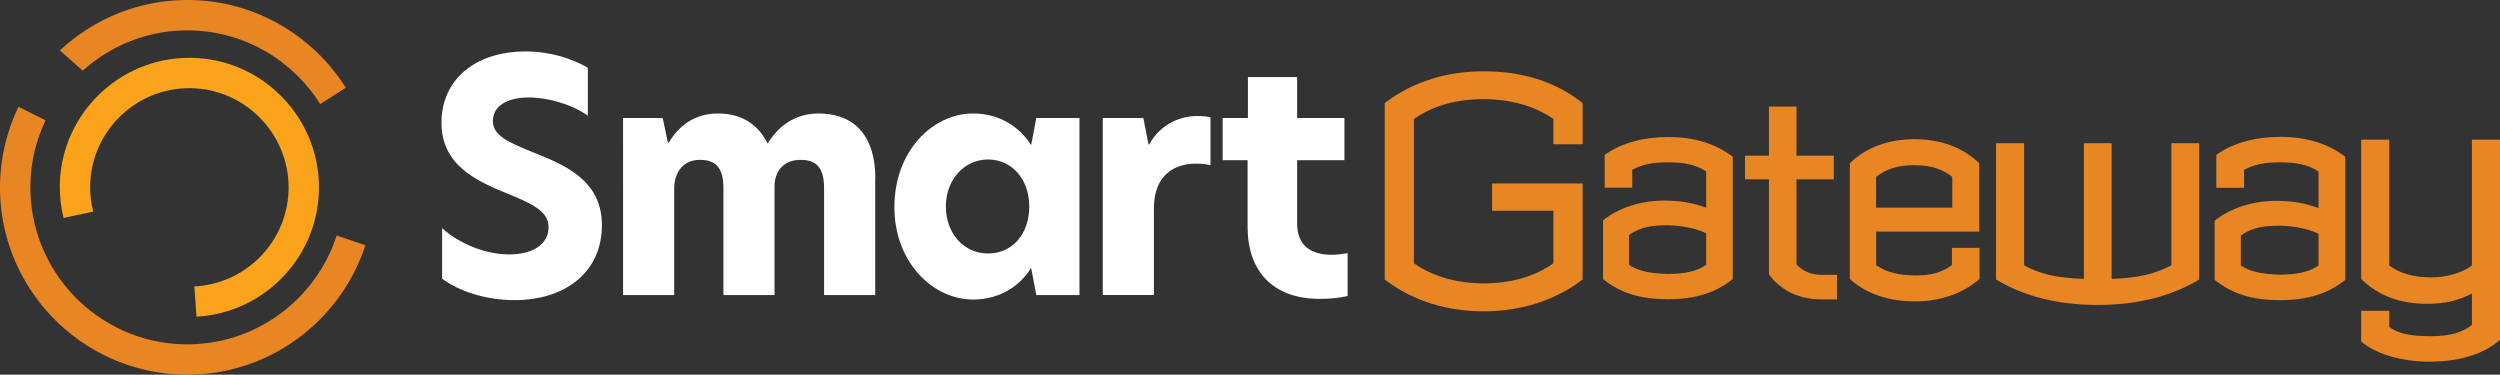
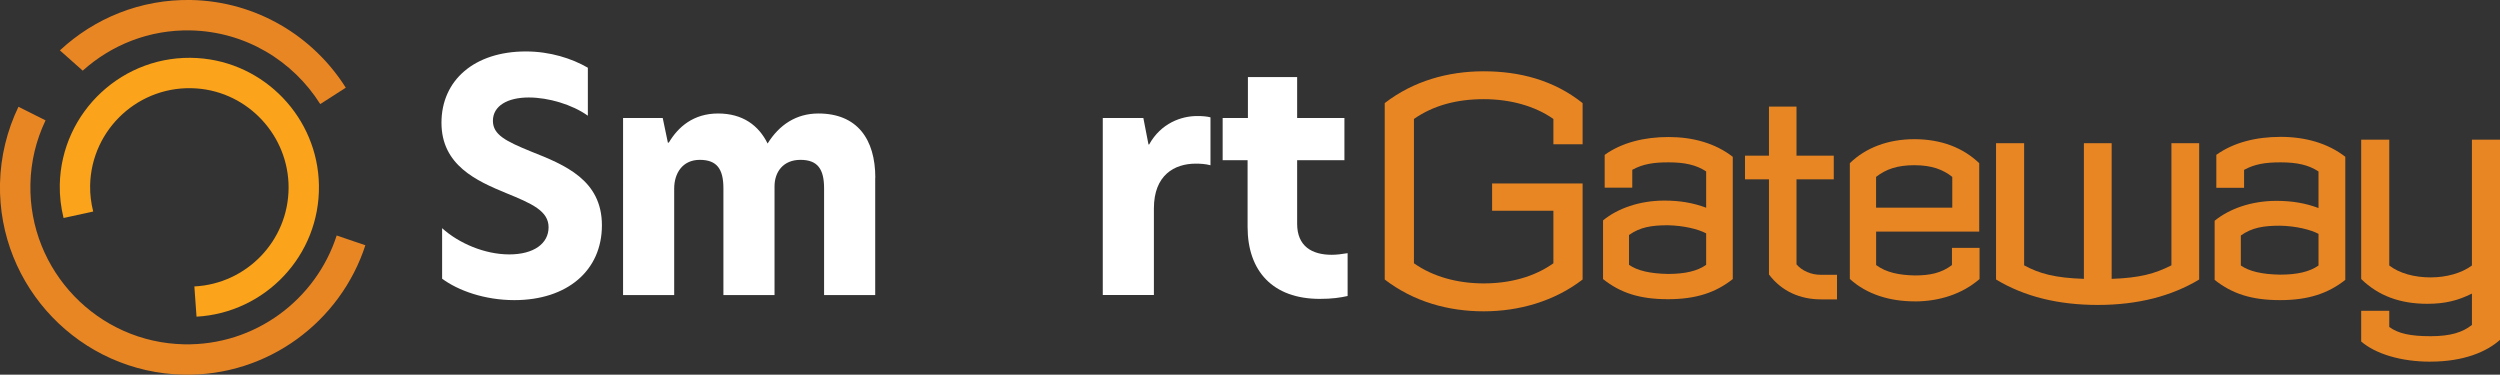
<svg xmlns="http://www.w3.org/2000/svg" id="Layer_2" viewBox="0 0 462.15 69.26">
  <rect x="0" y="0" width="462.15" height="69.26" fill="#333333" stroke="none" />
  <g id="Layer_1-2">
    <g>
      <path d="M108.67,12.53v8.86c-2.9-2.07-7.27-3.37-10.93-3.37-3.9,0-6.62,1.54-6.62,4.31,0,2.6,2.42,3.78,7.03,5.67,6.26,2.48,13.12,5.26,13.12,13.65s-6.44,13.83-16.19,13.83c-5.49,0-10.4-1.77-13.35-3.96v-9.34c3.07,2.78,7.86,4.85,12.41,4.85s7.27-2.01,7.27-5.02-3.07-4.37-7.86-6.32c-5.44-2.25-11.94-5.14-11.94-13s6.09-13.18,15.6-13.18c4.49,0,8.51,1.3,11.46,3.01h0Z" fill="#fff" />
      <path d="M161.79,32.86v21.68h-9.45v-19.73c0-3.54-1.18-5.26-4.37-5.26s-4.79,2.24-4.79,4.9v20.09h-9.45v-19.73c0-3.54-1.18-5.26-4.37-5.26s-4.73,2.48-4.73,5.32v19.67h-9.45V21.81h7.33l.95,4.55h.18c1.71-2.89,4.55-5.38,9.1-5.38s7.5,2.19,9.16,5.55c2.13-3.43,5.26-5.55,9.39-5.55,7.15,0,10.52,4.73,10.52,11.88h-.02Z" fill="#fff" />
-       <path d="M165.34,38.29c0-10.46,7.15-17.31,14.53-17.31,4.9,0,8.63,2.48,10.75,5.85l.95-5.02h7.98V54.54h-7.98l-.95-5.02c-2.13,3.43-5.85,5.85-10.75,5.85-7.39,0-14.53-6.85-14.53-17.08Zm24.93-.12c0-5.08-3.25-8.69-7.62-8.69s-7.8,3.72-7.8,8.69,3.31,8.69,7.8,8.69,7.62-3.6,7.62-8.69Z" fill="#fff" />
      <g>
        <path d="M203.86,21.81h7.5l.95,4.9h.12c2.19-3.96,5.97-5.26,8.86-5.26,1,0,1.77,.06,2.48,.24v8.86c-.89-.24-1.83-.3-2.72-.3-3.96,0-7.74,2.13-7.74,8.27v16.01h-9.45V21.81h0Z" fill="#fff" />
        <path d="M239.79,21.81h8.74v7.8h-8.74v11.76c0,4.14,2.72,5.73,6.38,5.73,.89,0,1.89-.12,2.95-.3v7.92c-1.36,.3-2.84,.53-5.14,.53-8.69,0-13.35-5.14-13.35-13.29v-12.35h-4.61v-7.8h4.67v-7.56h9.1v7.56h0Z" fill="#fff" />
      </g>
    </g>
    <g>
      <path d="M274.27,57.55c-6.48,0-12.89-1.74-18.29-5.88V19.06c5.28-4.08,11.69-5.88,18.29-5.88s12.95,1.62,18.29,5.88v7.61h-5.4v-4.68c-3.42-2.4-7.97-3.66-12.89-3.66s-9.29,1.14-12.89,3.66v26.68c3.48,2.46,8.03,3.72,12.89,3.72s9.35-1.2,12.89-3.72v-9.71h-11.33v-5.04h16.73v17.75c-5.22,4.02-11.75,5.88-18.29,5.88" fill="#e98624" />
      <path d="M308.33,55.31c-5.16,0-8.75-1.14-11.99-3.72v-10.85c2.7-2.22,6.77-3.66,11.33-3.66,2.88,0,5.34,.42,7.73,1.32v-6.71c-1.8-1.2-3.96-1.68-6.95-1.68-2.76,0-4.74,.3-6.71,1.38v3.3h-5.1v-6.06c3.18-2.28,7.32-3.3,11.81-3.3s8.63,1.14,11.87,3.66v22.6c-3.12,2.46-6.71,3.72-11.99,3.72m7.07-12.17c-1.44-.78-4.14-1.44-7.07-1.5-3.06,0-5.16,.36-7.19,1.8v5.52c1.56,1.08,3.9,1.62,7.19,1.68,3.18,0,5.46-.54,7.07-1.68v-5.82Z" fill="#e98624" />
      <path d="M336.59,55.34c-3.71,0-7.19-1.42-9.58-4.6v-17.59h-4.43v-4.37h4.43v-9.08h5.09v9.08h6.89v4.37h-6.89v15.72c1.02,1.19,2.7,1.93,4.49,1.93h3v4.54s-3,0-3,0Z" fill="#e98624" />
      <path d="M353.95,55.71c-4.44,0-8.75-1.2-11.99-4.14V30.17c2.88-2.82,7.01-4.44,11.93-4.44s8.99,1.56,11.99,4.44v12.65h-19.06v6.18c1.86,1.38,4.26,1.86,7.13,1.92,2.76,0,4.92-.42,6.89-1.92v-3.18h5.1v5.76c-3.18,2.76-7.43,4.14-11.99,4.14m6.95-23.02c-1.68-1.32-3.72-2.16-7.02-2.16-3.12,0-5.22,.72-7.07,2.16v5.69h14.09v-5.69Z" fill="#e98624" />
      <path d="M387.79,56.37c-7.26,0-13.55-1.53-18.8-4.7V26.47h5.19v22.58c2.81,1.53,5.67,2.32,11.05,2.5V26.47h5.13v25.08c5.25-.18,8.06-.98,11.05-2.5V26.47h5.13v25.2c-5.07,3.05-11.29,4.7-18.74,4.7" fill="#e98624" />
      <path d="M421.47,55.48c-5.19,0-8.81-1.15-12.07-3.74v-10.93c2.72-2.23,6.82-3.68,11.41-3.68,2.9,0,5.37,.42,7.79,1.33v-6.76c-1.81-1.21-3.98-1.69-7-1.69-2.78,0-4.77,.3-6.76,1.39v3.32h-5.13v-6.1c3.2-2.29,7.36-3.32,11.89-3.32s8.69,1.15,11.95,3.68v22.76c-3.14,2.47-6.76,3.74-12.07,3.74m7.12-12.25c-1.45-.78-4.16-1.45-7.12-1.51-3.08,0-5.19,.36-7.24,1.81v5.55c1.57,1.09,3.92,1.63,7.24,1.69,3.2,0,5.49-.54,7.12-1.69v-5.86h0Z" fill="#e98624" />
      <path d="M449.32,66.86c-5.56,0-10.2-1.47-12.83-3.73v-5.68h5.19v2.99c1.65,1.22,3.91,1.71,7.64,1.71s5.93-.73,7.64-2.08v-5.8c-2.57,1.28-4.95,1.89-8.25,1.89-5.01,0-9.04-1.47-12.22-4.58V25.82h5.19v23.26c1.89,1.47,4.7,2.2,7.64,2.2s5.74-.79,7.64-2.2V25.82h5.19V62.82c-2.44,2.2-6.72,4.03-12.83,4.03" fill="#e98624" />
    </g>
    <g>
      <path d="M62.24,43.53c-3.83,11.87-15.09,20.37-28.18,20.12-16-.31-28.76-13.59-28.44-29.59,.08-4.23,1.09-8.22,2.8-11.81l-5.01-2.51C1.34,24.06,.11,28.86,0,33.95c-.38,19.09,14.85,34.93,33.94,35.31,15.59,.31,29.01-9.8,33.6-23.92l-5.31-1.81Z" fill="#e98624" />
      <path d="M11.07,9.31l4.22,3.75c5.28-4.74,12.27-7.59,19.91-7.44,10.14,.2,18.96,5.61,24,13.62l4.72-3.03C57.91,6.68,47.39,.25,35.32,0,25.98-.17,17.43,3.39,11.08,9.31h-.01Z" fill="#e98624" />
    </g>
    <path d="M11.05,34.17c-.04,2.12,.22,4.16,.7,6.13l5.48-1.2c-.39-1.54-.6-3.16-.57-4.82,.21-10.45,9.15-18.71,19.71-17.93,9.55,.7,17.01,8.78,16.98,18.36-.04,9.82-7.79,17.76-17.42,18.24l.4,5.59c12.67-.7,22.83-11.28,22.63-24.28-.19-12.47-10.06-22.79-22.51-23.53-13.64-.81-25.13,9.91-25.4,23.44Z" fill="#faa31b" />
  </g>
</svg>